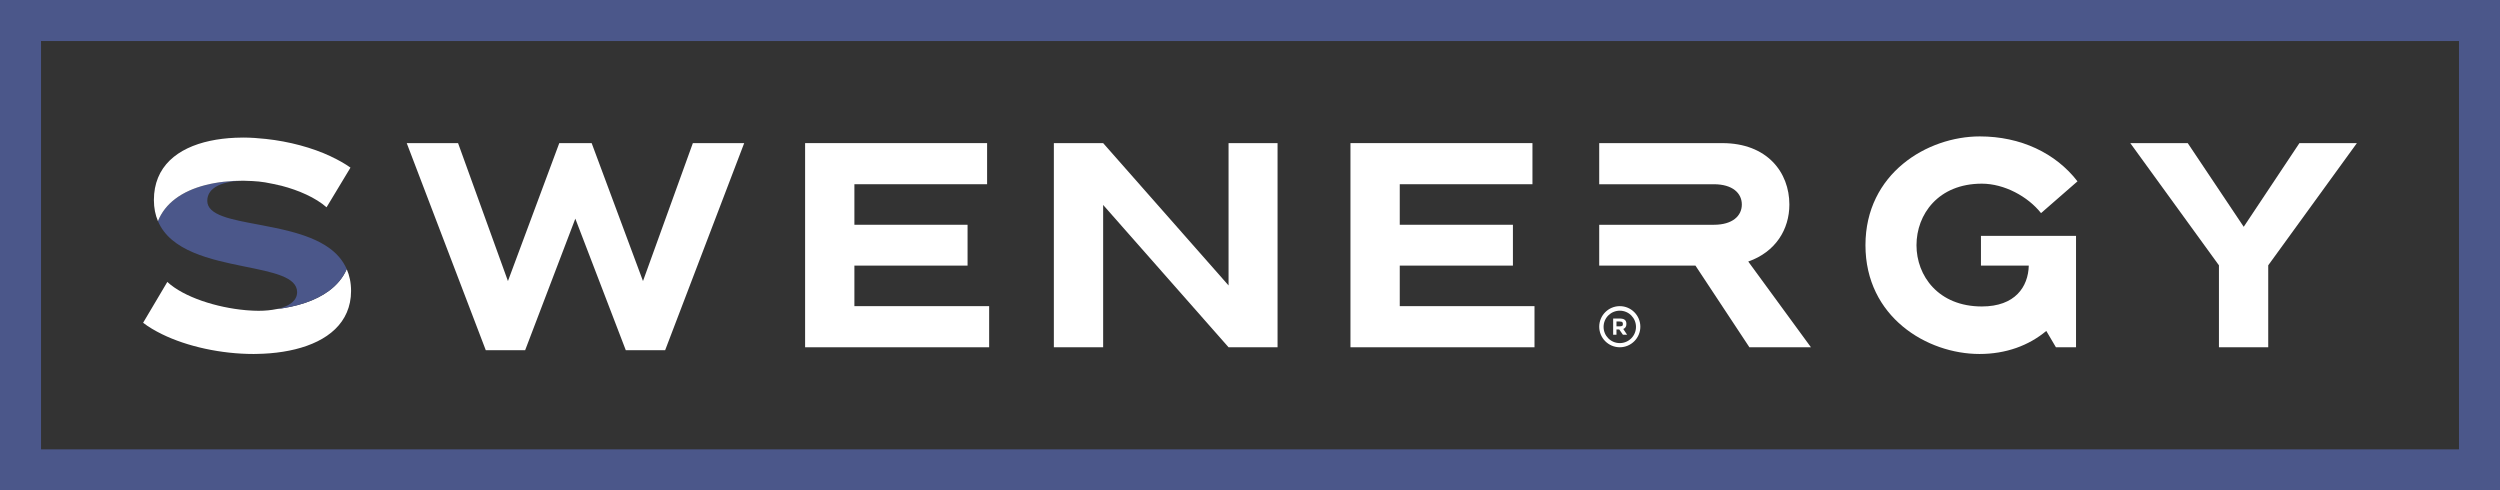
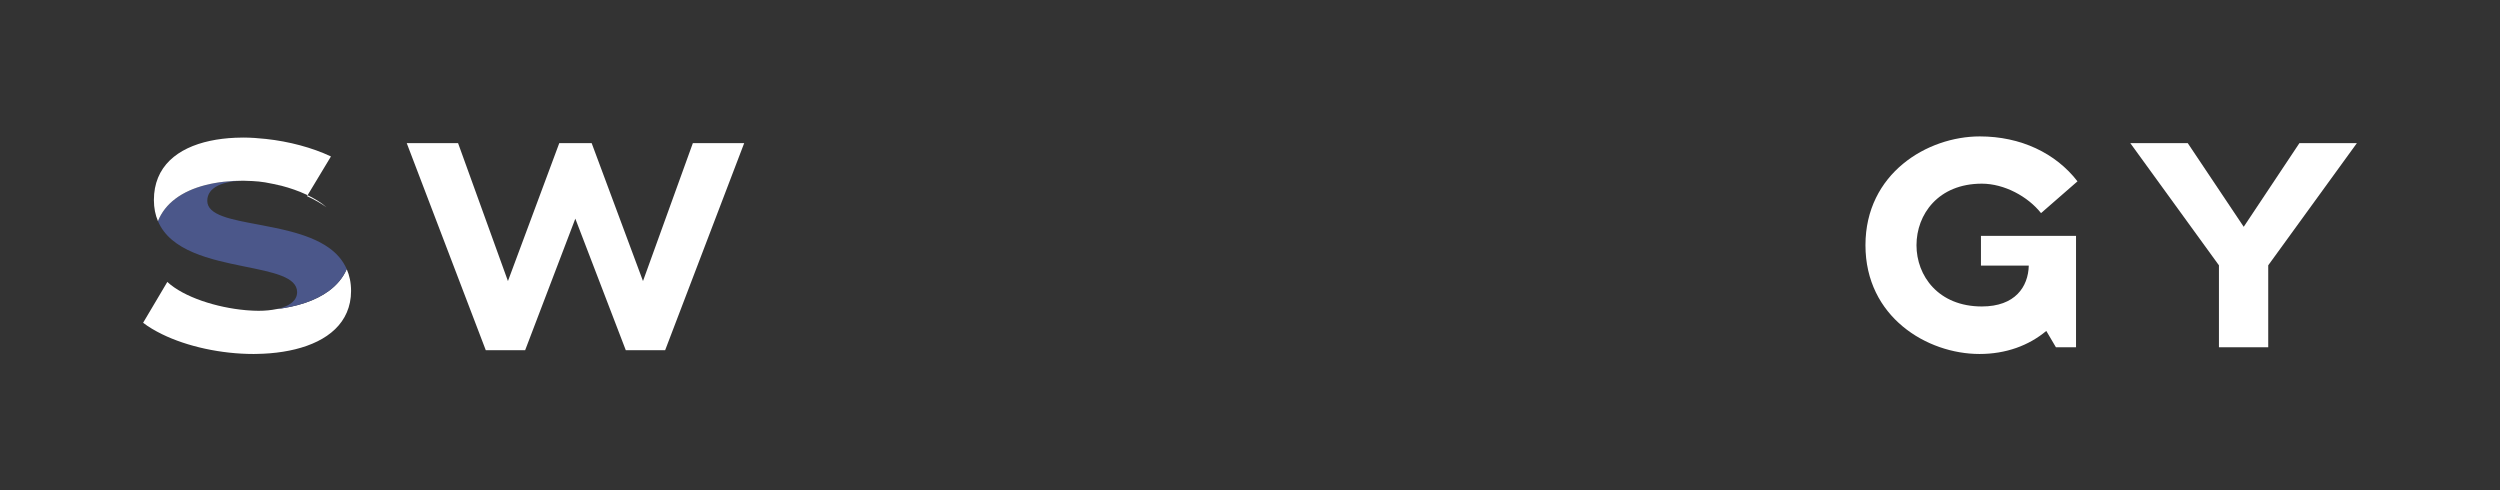
<svg xmlns="http://www.w3.org/2000/svg" id="a" viewBox="0 0 173.415 34.016">
  <rect x="0" y="0" width="173.415" height="34.016" fill="#333333" stroke="none" />
  <g id="b">
    <g id="c">
      <path id="d" d="M151.754,9.927l3.884,5.806,3.864-5.806h3.986l-6.15,8.477v5.685h-3.419v-5.685l-6.15-8.477h3.986Z" style="fill:#fff;" />
      <path id="e" d="M144.007,24.089h-1.396l-.668-1.133c-1.214,1.012-2.792,1.598-4.633,1.598-3.642,0-7.911-2.57-7.911-7.546,0-4.977,4.289-7.546,7.931-7.546,2.832,0,5.26,1.153,6.777,3.116l-2.529,2.205c-.91-1.153-2.549-2.043-4.107-2.043-3.015,0-4.532,2.124-4.532,4.269,0,2.124,1.517,4.249,4.532,4.249,2.306,0,3.217-1.356,3.257-2.833h-3.318v-2.064h6.595v7.728Z" style="fill:#fff;" />
-       <path id="f" d="M110.931,18.424v-2.832h7.951c1.295,0,1.942-.617,1.942-1.406,0-.789-.647-1.406-1.942-1.406h-7.951v-2.852h8.538c3.116,0,4.653,2.033,4.653,4.259,0,1.72-.951,3.288-2.853,3.955l4.35,5.948h-4.269l-3.743-5.665h-6.676ZM112.358,21.236c-.786,0-1.426.641-1.426,1.426,0,.786.641,1.426,1.426,1.426s1.426-.641,1.426-1.426c0-.786-.641-1.426-1.426-1.426ZM112.358,23.799c-.629,0-1.124-.508-1.124-1.124,0-.629.508-1.124,1.124-1.124.629,0,1.124.508,1.124,1.124,0,.617-.496,1.124-1.124,1.124ZM112.599,22.82c.145-.06.218-.169.218-.351,0-.133-.036-.23-.121-.29-.073-.06-.206-.085-.375-.085h-.423v1.124h.23v-.363h.193l.254.363h.29l-.266-.399ZM112.575,22.469c0,.06-.012.109-.048.133-.036.024-.097.036-.193.036h-.206v-.338h.206c.109,0,.169.024.193.036.024.036.048.073.048.133Z" style="fill:#fff;" />
-       <path id="g" d="M106.442,21.236v2.853h-12.766v-14.162h12.624v2.852h-9.205v2.812h7.85v2.833h-7.85v2.812h9.347Z" style="fill:#fff;" />
-       <path id="h" d="M73.102,9.927h3.419l8.699,9.873v-9.873h3.399v14.162h-3.399l-8.699-9.873v9.873h-3.419v-14.162Z" style="fill:#fff;" />
-       <path id="i" d="M68.613,21.236v2.853h-12.766v-14.162h12.624v2.852h-9.205v2.812h7.85v2.833h-7.85v2.812h9.347Z" style="fill:#fff;" />
      <path id="j" d="M33.696,24.291l-5.483-14.364h3.561l3.46,9.569,3.561-9.569h2.246l3.561,9.569,3.459-9.569h3.561l-5.483,14.364h-2.731l-3.5-9.124-3.48,9.124h-2.731Z" style="fill:#fff;" />
      <g id="k">
        <path id="l" d="M24.051,18.668c-.264.607-.692,1.108-1.24,1.512-.934.688-2.215,1.092-3.628,1.26-.371.077-.79.119-1.245.119-.241,0-.493-.013-.748-.032-.054-.004-.106-.008-.16-.013-1.984-.176-4.271-.892-5.424-1.958l-.361.61-1.318,2.223c.374.29.821.551,1.306.79,1.75.861,4.113,1.375,6.362,1.375.081,0,.16-.004.24-.005.301-.005.598-.019.892-.043,2.442-.199,4.573-1.07,5.329-2.833.189-.44.296-.934.296-1.489,0-.582-.111-1.08-.301-1.516Z" style="fill:#fff;" />
        <path id="m" d="M22.778,17.162c-.739-.516-1.671-.855-2.642-1.11-.711-.186-1.443-.328-2.137-.459-1.963-.369-3.621-.656-3.621-1.662,0-.959,1.105-1.383,2.574-1.394-.028-0-.057-.003-.086-.003-1.834,0-3.553.381-4.712,1.262-.532.404-.945.914-1.198,1.541.875,2.081,3.655,2.673,6.01,3.151,1.972.4,3.643.722,3.643,1.776,0,.62-.575.999-1.426,1.176,1.413-.168,2.694-.572,3.628-1.26.548-.404.976-.904,1.24-1.512-.273-.626-.717-1.117-1.273-1.505Z" style="fill:#4b578a;" />
-         <path id="n" d="M22.957,10.852c-1.306-.615-2.899-1.039-4.509-1.214-.53-.057-1.06-.096-1.582-.096-.181,0-.361.005-.54.013-2.451.104-4.611.928-5.365,2.775-.184.452-.286.964-.286,1.542,0,.559.103,1.042.281,1.466.253-.627.666-1.137,1.198-1.541,1.159-.881,2.878-1.262,4.712-1.262.028,0,.057.003.086.003.188.001.379.012.569.021.285.017.576.04.872.091.372.064.749.148,1.126.234,1.212.315,2.373.828,3.133,1.494l.136-.226.181-.299,1.342-2.226c-.396-.283-.857-.54-1.354-.773Z" style="fill:#fff;" />
+         <path id="n" d="M22.957,10.852c-1.306-.615-2.899-1.039-4.509-1.214-.53-.057-1.06-.096-1.582-.096-.181,0-.361.005-.54.013-2.451.104-4.611.928-5.365,2.775-.184.452-.286.964-.286,1.542,0,.559.103,1.042.281,1.466.253-.627.666-1.137,1.198-1.541,1.159-.881,2.878-1.262,4.712-1.262.028,0,.057.003.086.003.188.001.379.012.569.021.285.017.576.04.872.091.372.064.749.148,1.126.234,1.212.315,2.373.828,3.133,1.494c-.396-.283-.857-.54-1.354-.773Z" style="fill:#fff;" />
      </g>
    </g>
-     <path id="o" d="M-0.0 0v34.015h173.415V0L-0.0 0ZM2.846,31.17V2.846h167.724v28.324H2.846Z" style="fill:#4b578a;" />
  </g>
</svg>